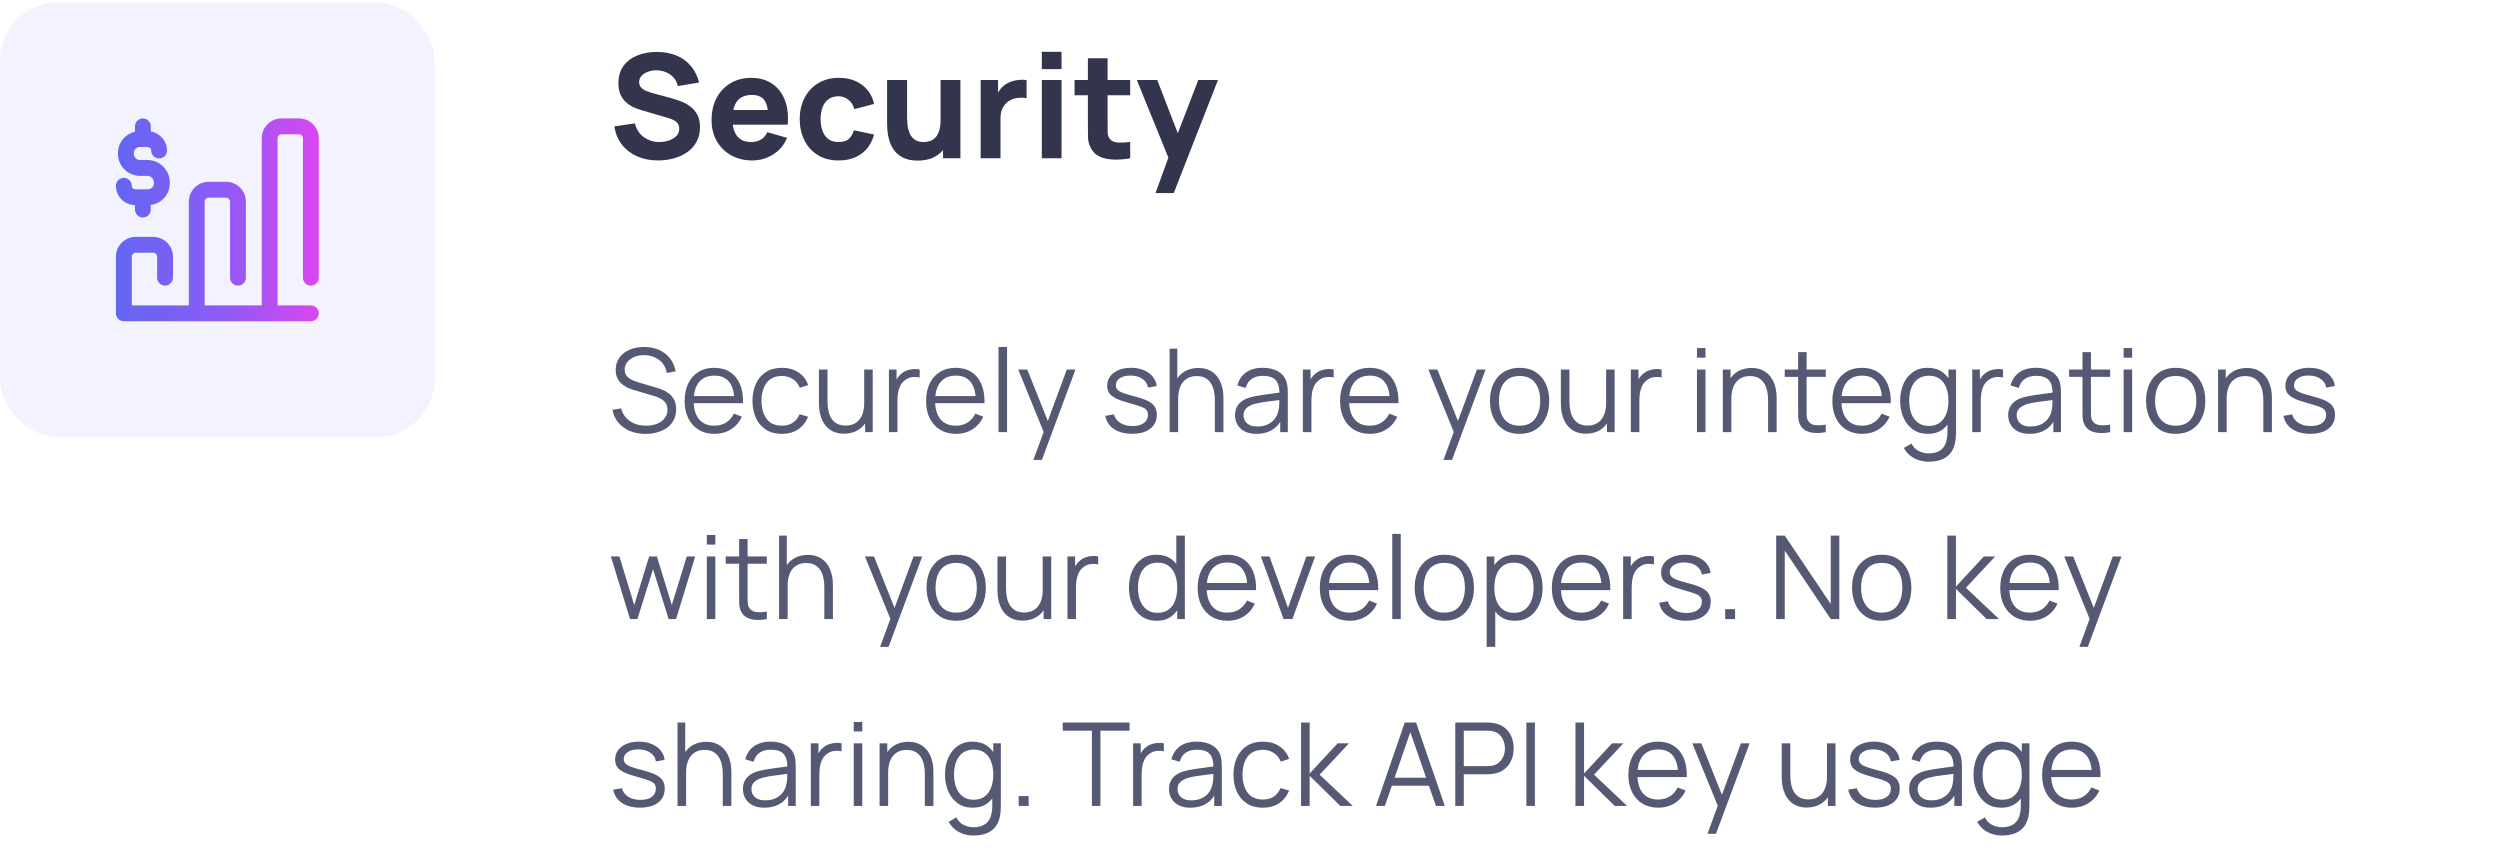
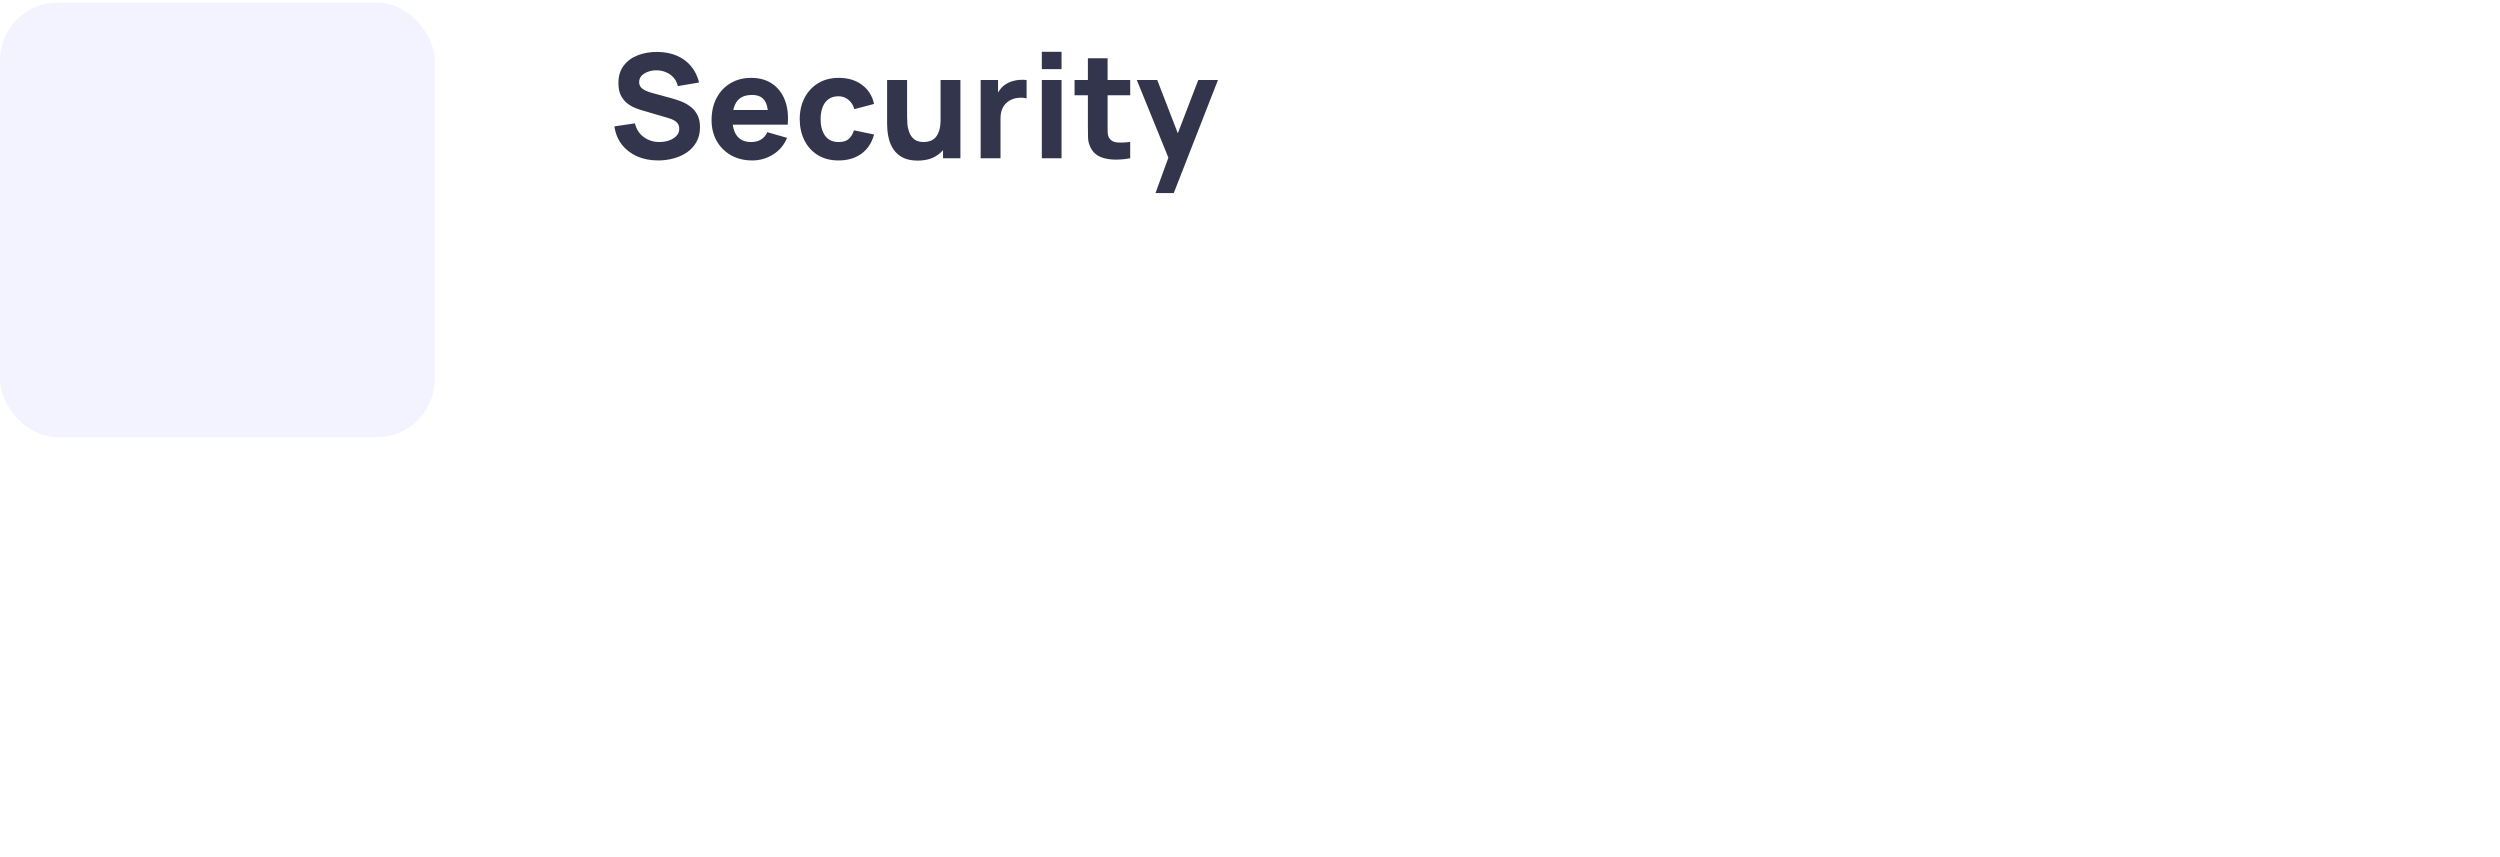
<svg xmlns="http://www.w3.org/2000/svg" width="321" height="110" viewBox="0 0 321 110" fill="none">
  <rect y="0.322" width="55.814" height="55.814" rx="7.442" fill="#6366F1" fill-opacity="0.08" />
  <g clip-path="url(#clip0_1047_2307)">
-     <path d="M38.897 35.654V17.748C38.897 17.468 38.668 17.24 38.388 17.24H36.15C35.869 17.24 35.641 17.468 35.641 17.748V39.215H39.914C40.476 39.215 40.931 39.67 40.931 40.232C40.931 40.794 40.476 41.25 39.914 41.25H15.904C15.342 41.25 14.887 40.794 14.887 40.232V32.958C14.887 31.556 16.028 30.415 17.43 30.415H19.668C21.071 30.415 22.212 31.556 22.212 32.958V35.654C22.212 36.216 21.756 36.672 21.195 36.672C20.633 36.672 20.177 36.216 20.177 35.654V32.958C20.177 32.678 19.949 32.449 19.668 32.449H17.43C17.15 32.449 16.921 32.678 16.921 32.958V39.215H24.247V25.887C24.247 24.485 25.387 23.344 26.79 23.344H29.028C30.431 23.344 31.572 24.485 31.572 25.887V35.654C31.572 36.216 31.116 36.672 30.554 36.672C29.992 36.672 29.537 36.216 29.537 35.654V25.887C29.537 25.607 29.309 25.379 29.028 25.379H26.79C26.509 25.379 26.281 25.607 26.281 25.887V39.215H33.606V17.748C33.606 16.346 34.747 15.205 36.15 15.205H38.388C39.79 15.205 40.931 16.346 40.931 17.748V35.654C40.931 36.216 40.476 36.672 39.914 36.672C39.352 36.672 38.897 36.216 38.897 35.654ZM18.938 24.31H17.423C17.173 24.31 16.919 24.153 16.919 23.853C16.919 23.291 16.464 22.835 15.902 22.835C15.34 22.835 14.885 23.291 14.885 23.853C14.885 25.219 15.95 26.295 17.327 26.343V26.905C17.327 27.467 17.783 27.922 18.345 27.922C18.907 27.922 19.362 27.467 19.362 26.905V26.316C20.762 26.12 21.805 24.969 21.805 23.535V23.446C21.805 21.847 20.519 20.546 18.938 20.546H18.006C17.542 20.546 17.179 20.192 17.179 19.74V19.666C17.179 19.211 17.534 18.868 18.006 18.868H18.887C19.146 18.868 19.414 19.041 19.414 19.331C19.414 19.893 19.87 20.349 20.431 20.349C20.993 20.349 21.449 19.893 21.449 19.331C21.449 18.112 20.549 17.095 19.362 16.877V16.223C19.362 15.661 18.907 15.205 18.345 15.205C17.783 15.205 17.327 15.661 17.327 16.223V16.912C16.824 17.03 16.363 17.282 15.989 17.648C15.444 18.181 15.144 18.898 15.144 19.666V19.74C15.144 20.509 15.443 21.226 15.987 21.761C16.524 22.29 17.241 22.581 18.006 22.581H18.938C19.389 22.581 19.77 22.977 19.77 23.446V23.535C19.77 23.977 19.412 24.31 18.938 24.31Z" fill="url(#paint0_linear_1047_2307)" />
-   </g>
+     </g>
  <path d="M84.502 20.601C83.51 20.601 82.614 20.428 81.814 20.08C81.02 19.727 80.366 19.225 79.851 18.573C79.343 17.916 79.02 17.135 78.884 16.229L81.526 15.838C81.712 16.608 82.096 17.2 82.679 17.615C83.262 18.031 83.926 18.238 84.67 18.238C85.085 18.238 85.489 18.173 85.879 18.043C86.27 17.913 86.589 17.721 86.837 17.466C87.092 17.212 87.219 16.899 87.219 16.527C87.219 16.39 87.197 16.26 87.154 16.136C87.116 16.006 87.051 15.885 86.958 15.773C86.865 15.662 86.732 15.556 86.558 15.457C86.391 15.358 86.177 15.268 85.916 15.187L82.437 14.164C82.177 14.09 81.873 13.984 81.526 13.848C81.185 13.711 80.853 13.516 80.53 13.262C80.208 13.008 79.938 12.673 79.721 12.257C79.51 11.835 79.405 11.305 79.405 10.666C79.405 9.767 79.631 9.02 80.084 8.425C80.537 7.829 81.141 7.386 81.898 7.094C82.654 6.803 83.492 6.66 84.409 6.666C85.333 6.679 86.158 6.837 86.884 7.141C87.609 7.445 88.217 7.888 88.707 8.471C89.197 9.048 89.55 9.755 89.768 10.592L87.033 11.057C86.933 10.623 86.751 10.257 86.484 9.959C86.217 9.662 85.898 9.435 85.526 9.28C85.16 9.125 84.775 9.042 84.372 9.029C83.975 9.017 83.6 9.073 83.247 9.197C82.899 9.315 82.614 9.488 82.391 9.718C82.174 9.947 82.065 10.22 82.065 10.536C82.065 10.828 82.155 11.066 82.335 11.252C82.515 11.432 82.741 11.578 83.014 11.69C83.287 11.801 83.566 11.894 83.851 11.969L86.177 12.601C86.524 12.694 86.909 12.818 87.33 12.973C87.752 13.122 88.155 13.333 88.54 13.606C88.93 13.873 89.25 14.226 89.498 14.666C89.752 15.107 89.879 15.665 89.879 16.341C89.879 17.06 89.727 17.69 89.423 18.229C89.126 18.763 88.723 19.206 88.214 19.559C87.706 19.907 87.129 20.167 86.484 20.341C85.845 20.515 85.185 20.601 84.502 20.601ZM96.594 20.601C95.564 20.601 94.656 20.381 93.868 19.941C93.087 19.494 92.473 18.884 92.026 18.108C91.586 17.327 91.366 16.434 91.366 15.429C91.366 14.332 91.583 13.377 92.017 12.564C92.451 11.752 93.049 11.122 93.812 10.676C94.575 10.223 95.453 9.997 96.445 9.997C97.499 9.997 98.395 10.245 99.133 10.741C99.871 11.237 100.417 11.935 100.77 12.834C101.124 13.733 101.248 14.79 101.142 16.006H98.64V15.076C98.64 14.053 98.476 13.318 98.147 12.871C97.825 12.418 97.294 12.192 96.556 12.192C95.694 12.192 95.059 12.456 94.649 12.983C94.246 13.504 94.045 14.276 94.045 15.299C94.045 16.235 94.246 16.961 94.649 17.476C95.059 17.984 95.657 18.238 96.445 18.238C96.941 18.238 97.366 18.13 97.719 17.913C98.073 17.696 98.342 17.383 98.528 16.973L101.059 17.699C100.68 18.617 100.082 19.33 99.263 19.838C98.451 20.347 97.561 20.601 96.594 20.601ZM93.263 16.006V14.127H99.924V16.006H93.263ZM107.671 20.601C106.629 20.601 105.736 20.369 104.992 19.904C104.248 19.439 103.677 18.806 103.28 18.006C102.883 17.206 102.685 16.304 102.685 15.299C102.685 14.282 102.889 13.373 103.299 12.573C103.714 11.773 104.297 11.144 105.048 10.685C105.798 10.226 106.685 9.997 107.708 9.997C108.892 9.997 109.885 10.297 110.685 10.899C111.491 11.494 112.006 12.31 112.229 13.345L109.699 14.015C109.55 13.494 109.289 13.088 108.917 12.797C108.551 12.505 108.136 12.36 107.671 12.36C107.137 12.36 106.7 12.49 106.359 12.75C106.018 13.004 105.767 13.355 105.606 13.801C105.444 14.242 105.364 14.741 105.364 15.299C105.364 16.173 105.556 16.884 105.941 17.429C106.331 17.969 106.908 18.238 107.671 18.238C108.241 18.238 108.675 18.108 108.973 17.848C109.271 17.587 109.494 17.215 109.643 16.732L112.229 17.271C111.944 18.338 111.404 19.16 110.61 19.736C109.816 20.313 108.837 20.601 107.671 20.601ZM117.829 20.62C117.041 20.62 116.4 20.487 115.903 20.22C115.407 19.953 115.02 19.615 114.741 19.206C114.468 18.797 114.272 18.372 114.155 17.932C114.037 17.485 113.965 17.079 113.941 16.713C113.916 16.347 113.903 16.08 113.903 15.913V10.276H116.471V15.02C116.471 15.249 116.483 15.544 116.508 15.904C116.533 16.257 116.61 16.614 116.741 16.973C116.871 17.333 117.082 17.634 117.373 17.876C117.671 18.118 118.09 18.238 118.629 18.238C118.846 18.238 119.079 18.204 119.327 18.136C119.575 18.068 119.807 17.938 120.024 17.745C120.241 17.547 120.418 17.259 120.555 16.88C120.697 16.496 120.769 15.994 120.769 15.373L122.22 16.062C122.22 16.856 122.059 17.6 121.736 18.294C121.414 18.989 120.927 19.55 120.276 19.978C119.631 20.406 118.815 20.62 117.829 20.62ZM121.085 20.322V16.992H120.769V10.276H123.317V20.322H121.085ZM125.917 20.322V10.276H128.15V12.732L127.908 12.415C128.038 12.068 128.212 11.752 128.429 11.466C128.646 11.181 128.913 10.945 129.229 10.759C129.471 10.611 129.734 10.496 130.02 10.415C130.305 10.329 130.599 10.276 130.903 10.257C131.207 10.232 131.511 10.239 131.815 10.276V12.639C131.536 12.552 131.21 12.524 130.838 12.555C130.472 12.58 130.141 12.663 129.843 12.806C129.545 12.942 129.294 13.125 129.089 13.355C128.885 13.578 128.73 13.845 128.624 14.155C128.519 14.459 128.466 14.803 128.466 15.187V20.322H125.917ZM133.77 8.88V6.648H136.301V8.88H133.77ZM133.77 20.322V10.276H136.301V20.322H133.77ZM145.117 20.322C144.423 20.453 143.741 20.508 143.071 20.49C142.407 20.477 141.812 20.363 141.285 20.145C140.764 19.922 140.367 19.566 140.094 19.076C139.846 18.617 139.716 18.152 139.703 17.68C139.691 17.203 139.685 16.663 139.685 16.062V7.485H142.215V15.913C142.215 16.304 142.218 16.657 142.224 16.973C142.237 17.284 142.302 17.532 142.42 17.718C142.643 18.071 143 18.263 143.49 18.294C143.979 18.325 144.522 18.301 145.117 18.22V20.322ZM137.973 12.229V10.276H145.117V12.229H137.973ZM148.367 24.787L150.302 19.466L150.34 21.029L145.967 10.276H148.591L151.53 17.885H150.935L153.856 10.276H156.386L150.712 24.787H148.367Z" fill="#33354D" />
-   <path d="M82.902 55.709C82.153 55.709 81.479 55.585 80.878 55.337C80.283 55.084 79.789 54.726 79.397 54.265C79.01 53.803 78.757 53.255 78.638 52.62L79.754 52.434C79.933 53.129 80.31 53.675 80.886 54.071C81.461 54.463 82.148 54.659 82.947 54.659C83.473 54.659 83.944 54.577 84.361 54.414C84.778 54.245 85.105 54.007 85.343 53.699C85.582 53.392 85.701 53.027 85.701 52.605C85.701 52.328 85.651 52.092 85.552 51.898C85.453 51.7 85.321 51.536 85.157 51.407C84.994 51.278 84.815 51.172 84.621 51.087C84.428 50.998 84.24 50.926 84.056 50.871L81.34 50.06C81.012 49.966 80.71 49.847 80.432 49.703C80.154 49.554 79.911 49.378 79.702 49.175C79.499 48.966 79.34 48.723 79.226 48.445C79.112 48.167 79.055 47.85 79.055 47.493C79.055 46.888 79.214 46.364 79.531 45.923C79.849 45.481 80.283 45.141 80.834 44.903C81.384 44.665 82.012 44.548 82.716 44.553C83.431 44.553 84.068 44.68 84.629 44.933C85.195 45.186 85.661 45.548 86.028 46.019C86.395 46.486 86.638 47.039 86.757 47.679L85.611 47.887C85.537 47.421 85.366 47.017 85.098 46.674C84.83 46.332 84.488 46.069 84.071 45.885C83.659 45.697 83.205 45.6 82.709 45.595C82.228 45.595 81.799 45.677 81.421 45.841C81.049 45.999 80.754 46.218 80.536 46.496C80.318 46.773 80.209 47.091 80.209 47.448C80.209 47.81 80.308 48.1 80.506 48.319C80.71 48.537 80.958 48.708 81.25 48.832C81.548 48.956 81.836 49.058 82.114 49.137L84.212 49.755C84.43 49.815 84.686 49.901 84.979 50.016C85.276 50.125 85.564 50.283 85.842 50.492C86.125 50.695 86.358 50.963 86.541 51.296C86.725 51.628 86.817 52.05 86.817 52.561C86.817 53.057 86.718 53.501 86.519 53.893C86.326 54.285 86.05 54.615 85.693 54.883C85.341 55.151 84.927 55.354 84.45 55.493C83.979 55.637 83.463 55.709 82.902 55.709ZM91.754 55.709C90.97 55.709 90.29 55.535 89.715 55.188C89.144 54.84 88.7 54.352 88.383 53.722C88.065 53.092 87.906 52.352 87.906 51.504C87.906 50.626 88.063 49.867 88.375 49.227C88.688 48.587 89.127 48.093 89.693 47.746C90.263 47.398 90.935 47.225 91.709 47.225C92.503 47.225 93.18 47.408 93.741 47.776C94.302 48.138 94.726 48.659 95.013 49.338C95.301 50.018 95.433 50.829 95.408 51.772H94.292V51.385C94.272 50.343 94.046 49.557 93.614 49.026C93.188 48.495 92.563 48.23 91.739 48.23C90.876 48.23 90.213 48.51 89.752 49.071C89.296 49.631 89.067 50.43 89.067 51.467C89.067 52.479 89.296 53.265 89.752 53.826C90.213 54.382 90.866 54.659 91.709 54.659C92.285 54.659 92.786 54.528 93.213 54.265C93.644 53.997 93.984 53.612 94.232 53.111L95.252 53.506C94.934 54.205 94.465 54.749 93.845 55.136C93.23 55.518 92.533 55.709 91.754 55.709ZM88.68 51.772V50.856H94.82V51.772H88.68ZM100.393 55.709C99.585 55.709 98.9 55.528 98.339 55.165C97.779 54.803 97.352 54.305 97.059 53.669C96.772 53.029 96.623 52.295 96.613 51.467C96.623 50.623 96.777 49.884 97.074 49.249C97.372 48.609 97.801 48.113 98.362 47.761C98.922 47.404 99.602 47.225 100.401 47.225C101.214 47.225 101.921 47.423 102.522 47.82C103.127 48.217 103.541 48.76 103.765 49.45L102.693 49.792C102.504 49.311 102.204 48.939 101.792 48.676C101.386 48.408 100.919 48.274 100.393 48.274C99.803 48.274 99.314 48.411 98.927 48.684C98.54 48.951 98.253 49.326 98.064 49.807C97.876 50.288 97.779 50.842 97.774 51.467C97.784 52.429 98.007 53.203 98.444 53.789C98.88 54.369 99.53 54.659 100.393 54.659C100.939 54.659 101.403 54.535 101.785 54.287C102.172 54.034 102.465 53.667 102.663 53.186L103.765 53.513C103.467 54.228 103.03 54.773 102.455 55.151C101.879 55.523 101.192 55.709 100.393 55.709ZM108.374 55.686C107.893 55.686 107.471 55.612 107.109 55.463C106.752 55.314 106.447 55.113 106.194 54.86C105.946 54.607 105.745 54.319 105.591 53.997C105.437 53.669 105.326 53.325 105.256 52.963C105.187 52.595 105.152 52.231 105.152 51.869V47.448H106.253V51.549C106.253 51.99 106.295 52.4 106.38 52.776C106.464 53.154 106.598 53.483 106.782 53.766C106.97 54.044 107.211 54.26 107.503 54.414C107.801 54.568 108.161 54.644 108.583 54.644C108.97 54.644 109.309 54.577 109.602 54.444C109.9 54.309 110.148 54.118 110.346 53.87C110.55 53.617 110.703 53.312 110.808 52.955C110.912 52.593 110.964 52.186 110.964 51.735L111.738 51.906C111.738 52.729 111.594 53.422 111.306 53.982C111.019 54.543 110.622 54.967 110.116 55.255C109.61 55.542 109.029 55.686 108.374 55.686ZM111.076 55.485V53.506H110.964V47.448H112.058V55.485H111.076ZM114.138 55.485V47.448H115.12V49.383L114.927 49.13C115.016 48.892 115.133 48.674 115.277 48.475C115.42 48.272 115.577 48.105 115.745 47.977C115.954 47.793 116.197 47.654 116.475 47.56C116.752 47.461 117.033 47.404 117.316 47.389C117.598 47.369 117.856 47.389 118.09 47.448V48.475C117.797 48.401 117.477 48.383 117.13 48.423C116.782 48.463 116.462 48.602 116.17 48.84C115.902 49.048 115.701 49.299 115.567 49.591C115.433 49.879 115.343 50.187 115.299 50.514C115.254 50.837 115.232 51.157 115.232 51.474V55.485H114.138ZM122.757 55.709C121.973 55.709 121.293 55.535 120.718 55.188C120.147 54.84 119.703 54.352 119.386 53.722C119.068 53.092 118.909 52.352 118.909 51.504C118.909 50.626 119.066 49.867 119.378 49.227C119.691 48.587 120.13 48.093 120.695 47.746C121.266 47.398 121.938 47.225 122.712 47.225C123.506 47.225 124.183 47.408 124.744 47.776C125.304 48.138 125.729 48.659 126.016 49.338C126.304 50.018 126.436 50.829 126.411 51.772H125.295V51.385C125.275 50.343 125.049 49.557 124.617 49.026C124.191 48.495 123.566 48.23 122.742 48.23C121.879 48.23 121.216 48.51 120.755 49.071C120.299 49.631 120.07 50.43 120.07 51.467C120.07 52.479 120.299 53.265 120.755 53.826C121.216 54.382 121.869 54.659 122.712 54.659C123.288 54.659 123.789 54.528 124.215 54.265C124.647 53.997 124.987 53.612 125.235 53.111L126.255 53.506C125.937 54.205 125.468 54.749 124.848 55.136C124.233 55.518 123.536 55.709 122.757 55.709ZM119.683 51.772V50.856H125.823V51.772H119.683ZM128.211 55.485V44.546H129.305V55.485H128.211ZM132.682 59.057L134.238 54.838L134.26 56.088L130.74 47.448H131.901L134.788 54.674H134.312L136.976 47.448H138.092L133.776 59.057H132.682ZM145.364 55.701C144.421 55.701 143.645 55.498 143.034 55.091C142.429 54.684 142.057 54.118 141.918 53.394L143.034 53.208C143.153 53.665 143.424 54.029 143.846 54.302C144.272 54.57 144.798 54.704 145.423 54.704C146.033 54.704 146.515 54.577 146.867 54.324C147.219 54.066 147.395 53.717 147.395 53.275C147.395 53.027 147.338 52.826 147.224 52.672C147.115 52.514 146.889 52.367 146.547 52.233C146.205 52.099 145.694 51.941 145.014 51.757C144.285 51.559 143.714 51.36 143.302 51.162C142.891 50.963 142.598 50.735 142.424 50.477C142.251 50.214 142.164 49.894 142.164 49.517C142.164 49.06 142.293 48.661 142.551 48.319C142.809 47.972 143.166 47.704 143.622 47.515C144.079 47.322 144.61 47.225 145.215 47.225C145.82 47.225 146.361 47.324 146.837 47.523C147.318 47.716 147.705 47.989 147.998 48.341C148.291 48.693 148.465 49.103 148.519 49.569L147.403 49.77C147.328 49.299 147.093 48.927 146.696 48.654C146.304 48.376 145.805 48.232 145.2 48.222C144.629 48.207 144.166 48.316 143.808 48.55C143.451 48.778 143.273 49.083 143.273 49.465C143.273 49.678 143.337 49.862 143.466 50.016C143.595 50.164 143.828 50.306 144.166 50.44C144.508 50.574 144.994 50.72 145.624 50.879C146.363 51.067 146.944 51.266 147.366 51.474C147.787 51.683 148.087 51.928 148.266 52.211C148.445 52.494 148.534 52.843 148.534 53.26C148.534 54.019 148.251 54.617 147.686 55.054C147.125 55.485 146.351 55.701 145.364 55.701ZM155.989 55.485V51.385C155.989 50.938 155.947 50.529 155.863 50.157C155.778 49.78 155.642 49.453 155.453 49.175C155.27 48.892 155.029 48.674 154.731 48.52C154.439 48.366 154.081 48.289 153.66 48.289C153.273 48.289 152.93 48.356 152.633 48.49C152.34 48.624 152.092 48.817 151.889 49.071C151.69 49.319 151.539 49.621 151.435 49.978C151.33 50.336 151.278 50.742 151.278 51.199L150.504 51.028C150.504 50.204 150.648 49.512 150.936 48.951C151.224 48.391 151.621 47.967 152.127 47.679C152.633 47.391 153.213 47.247 153.868 47.247C154.349 47.247 154.769 47.322 155.126 47.471C155.488 47.619 155.793 47.82 156.041 48.073C156.294 48.326 156.498 48.617 156.651 48.944C156.805 49.266 156.917 49.611 156.986 49.978C157.056 50.34 157.09 50.703 157.09 51.065V55.485H155.989ZM150.177 55.485V44.769H151.167V50.819H151.278V55.485H150.177ZM161.321 55.709C160.716 55.709 160.207 55.599 159.796 55.381C159.389 55.163 159.084 54.873 158.88 54.511C158.677 54.148 158.575 53.754 158.575 53.327C158.575 52.891 158.662 52.519 158.836 52.211C159.014 51.898 159.255 51.643 159.557 51.444C159.865 51.246 160.22 51.095 160.622 50.99C161.028 50.891 161.477 50.804 161.969 50.73C162.465 50.651 162.948 50.584 163.42 50.529C163.896 50.469 164.313 50.413 164.67 50.358L164.283 50.596C164.298 49.802 164.144 49.214 163.822 48.832C163.499 48.45 162.939 48.259 162.14 48.259C161.589 48.259 161.123 48.383 160.741 48.631C160.364 48.88 160.098 49.271 159.944 49.807L158.88 49.495C159.064 48.775 159.433 48.217 159.989 47.82C160.545 47.423 161.267 47.225 162.155 47.225C162.889 47.225 163.512 47.364 164.023 47.642C164.539 47.914 164.903 48.311 165.117 48.832C165.216 49.066 165.28 49.326 165.31 49.614C165.34 49.901 165.355 50.194 165.355 50.492V55.485H164.38V53.469L164.663 53.588C164.39 54.277 163.966 54.803 163.39 55.165C162.815 55.528 162.125 55.709 161.321 55.709ZM161.448 54.764C161.959 54.764 162.405 54.672 162.787 54.488C163.169 54.305 163.477 54.054 163.71 53.736C163.943 53.414 164.095 53.052 164.164 52.65C164.224 52.392 164.256 52.109 164.261 51.802C164.266 51.489 164.268 51.256 164.268 51.102L164.685 51.318C164.313 51.367 163.908 51.417 163.472 51.467C163.04 51.516 162.614 51.573 162.192 51.638C161.775 51.702 161.398 51.779 161.061 51.869C160.832 51.933 160.612 52.025 160.398 52.144C160.185 52.258 160.009 52.412 159.87 52.605C159.736 52.799 159.669 53.039 159.669 53.327C159.669 53.56 159.726 53.786 159.84 54.004C159.959 54.223 160.148 54.404 160.406 54.548C160.669 54.692 161.016 54.764 161.448 54.764ZM167.292 55.485V47.448H168.274V49.383L168.081 49.13C168.17 48.892 168.287 48.674 168.431 48.475C168.574 48.272 168.731 48.105 168.899 47.977C169.108 47.793 169.351 47.654 169.629 47.56C169.907 47.461 170.187 47.404 170.47 47.389C170.752 47.369 171.01 47.389 171.244 47.448V48.475C170.951 48.401 170.631 48.383 170.284 48.423C169.936 48.463 169.616 48.602 169.324 48.84C169.056 49.048 168.855 49.299 168.721 49.591C168.587 49.879 168.498 50.187 168.453 50.514C168.408 50.837 168.386 51.157 168.386 51.474V55.485H167.292ZM175.911 55.709C175.127 55.709 174.447 55.535 173.872 55.188C173.301 54.84 172.857 54.352 172.54 53.722C172.222 53.092 172.064 52.352 172.064 51.504C172.064 50.626 172.22 49.867 172.532 49.227C172.845 48.587 173.284 48.093 173.85 47.746C174.42 47.398 175.092 47.225 175.866 47.225C176.66 47.225 177.337 47.408 177.898 47.776C178.459 48.138 178.883 48.659 179.17 49.338C179.458 50.018 179.59 50.829 179.565 51.772H178.449V51.385C178.429 50.343 178.203 49.557 177.771 49.026C177.345 48.495 176.72 48.23 175.896 48.23C175.033 48.23 174.37 48.51 173.909 49.071C173.453 49.631 173.224 50.43 173.224 51.467C173.224 52.479 173.453 53.265 173.909 53.826C174.37 54.382 175.023 54.659 175.866 54.659C176.442 54.659 176.943 54.528 177.37 54.265C177.801 53.997 178.141 53.612 178.389 53.111L179.409 53.506C179.091 54.205 178.622 54.749 178.002 55.136C177.387 55.518 176.69 55.709 175.911 55.709ZM172.837 51.772V50.856H178.977V51.772H172.837ZM185.342 59.057L186.897 54.838L186.92 56.088L183.4 47.448H184.561L187.448 54.674H186.972L189.636 47.448H190.752L186.436 59.057H185.342ZM195.11 55.709C194.312 55.709 193.63 55.528 193.064 55.165C192.498 54.803 192.064 54.302 191.762 53.662C191.459 53.022 191.308 52.288 191.308 51.459C191.308 50.616 191.461 49.877 191.769 49.242C192.077 48.607 192.513 48.113 193.079 47.761C193.649 47.404 194.327 47.225 195.11 47.225C195.914 47.225 196.599 47.406 197.164 47.768C197.735 48.125 198.169 48.624 198.467 49.264C198.769 49.899 198.921 50.631 198.921 51.459C198.921 52.303 198.769 53.044 198.467 53.684C198.164 54.319 197.728 54.816 197.157 55.173C196.586 55.53 195.904 55.709 195.11 55.709ZM195.11 54.659C196.004 54.659 196.668 54.364 197.105 53.774C197.541 53.178 197.76 52.407 197.76 51.459C197.76 50.487 197.539 49.713 197.097 49.137C196.661 48.562 195.999 48.274 195.11 48.274C194.51 48.274 194.014 48.411 193.622 48.684C193.235 48.951 192.945 49.326 192.751 49.807C192.563 50.283 192.469 50.834 192.469 51.459C192.469 52.427 192.692 53.203 193.138 53.789C193.585 54.369 194.242 54.659 195.11 54.659ZM203.636 55.686C203.155 55.686 202.733 55.612 202.371 55.463C202.014 55.314 201.708 55.113 201.455 54.86C201.207 54.607 201.006 54.319 200.853 53.997C200.699 53.669 200.587 53.325 200.518 52.963C200.448 52.595 200.414 52.231 200.414 51.869V47.448H201.515V51.549C201.515 51.99 201.557 52.4 201.641 52.776C201.726 53.154 201.86 53.483 202.043 53.766C202.232 54.044 202.472 54.26 202.765 54.414C203.063 54.568 203.423 54.644 203.844 54.644C204.231 54.644 204.571 54.577 204.864 54.444C205.161 54.309 205.409 54.118 205.608 53.87C205.811 53.617 205.965 53.312 206.069 52.955C206.174 52.593 206.226 52.186 206.226 51.735L207 51.906C207 52.729 206.856 53.422 206.568 53.982C206.28 54.543 205.883 54.967 205.377 55.255C204.871 55.542 204.291 55.686 203.636 55.686ZM206.337 55.485V53.506H206.226V47.448H207.32V55.485H206.337ZM209.4 55.485V47.448H210.382V49.383L210.188 49.13C210.278 48.892 210.394 48.674 210.538 48.475C210.682 48.272 210.838 48.105 211.007 47.977C211.215 47.793 211.458 47.654 211.736 47.56C212.014 47.461 212.294 47.404 212.577 47.389C212.86 47.369 213.118 47.389 213.351 47.448V48.475C213.058 48.401 212.738 48.383 212.391 48.423C212.044 48.463 211.724 48.602 211.431 48.84C211.163 49.048 210.962 49.299 210.828 49.591C210.694 49.879 210.605 50.187 210.56 50.514C210.516 50.837 210.494 51.157 210.494 51.474V55.485H209.4ZM217.891 45.923V44.695H218.985V45.923H217.891ZM217.891 55.485V47.448H218.985V55.485H217.891ZM227.021 55.485V51.385C227.021 50.938 226.979 50.529 226.895 50.157C226.81 49.78 226.674 49.453 226.485 49.175C226.302 48.892 226.061 48.674 225.763 48.52C225.471 48.366 225.113 48.289 224.692 48.289C224.305 48.289 223.962 48.356 223.665 48.49C223.372 48.624 223.124 48.817 222.921 49.071C222.722 49.319 222.571 49.621 222.467 49.978C222.362 50.336 222.31 50.742 222.31 51.199L221.536 51.028C221.536 50.204 221.68 49.512 221.968 48.951C222.256 48.391 222.653 47.967 223.159 47.679C223.665 47.391 224.245 47.247 224.9 47.247C225.381 47.247 225.801 47.322 226.158 47.471C226.52 47.619 226.825 47.82 227.073 48.073C227.326 48.326 227.53 48.617 227.683 48.944C227.837 49.266 227.949 49.611 228.018 49.978C228.088 50.34 228.122 50.703 228.122 51.065V55.485H227.021ZM221.209 55.485V47.448H222.199V49.428H222.31V55.485H221.209ZM234.429 55.485C233.978 55.58 233.531 55.617 233.09 55.597C232.653 55.577 232.261 55.483 231.914 55.314C231.572 55.145 231.311 54.883 231.133 54.525C230.989 54.228 230.909 53.928 230.895 53.625C230.885 53.317 230.88 52.968 230.88 52.576V45.216H231.966V52.531C231.966 52.868 231.969 53.151 231.974 53.379C231.984 53.603 232.036 53.801 232.13 53.975C232.309 54.307 232.591 54.505 232.978 54.57C233.37 54.635 233.854 54.62 234.429 54.525V55.485ZM229.161 48.386V47.448H234.429V48.386H229.161ZM239.123 55.709C238.339 55.709 237.66 55.535 237.084 55.188C236.514 54.84 236.07 54.352 235.752 53.722C235.434 53.092 235.276 52.352 235.276 51.504C235.276 50.626 235.432 49.867 235.745 49.227C236.057 48.587 236.496 48.093 237.062 47.746C237.632 47.398 238.305 47.225 239.079 47.225C239.872 47.225 240.55 47.408 241.11 47.776C241.671 48.138 242.095 48.659 242.383 49.338C242.67 50.018 242.802 50.829 242.777 51.772H241.661V51.385C241.641 50.343 241.415 49.557 240.984 49.026C240.557 48.495 239.932 48.23 239.108 48.23C238.245 48.23 237.583 48.51 237.121 49.071C236.665 49.631 236.437 50.43 236.437 51.467C236.437 52.479 236.665 53.265 237.121 53.826C237.583 54.382 238.235 54.659 239.079 54.659C239.654 54.659 240.155 54.528 240.582 54.265C241.013 53.997 241.353 53.612 241.601 53.111L242.621 53.506C242.303 54.205 241.834 54.749 241.214 55.136C240.599 55.518 239.902 55.709 239.123 55.709ZM236.05 51.772V50.856H242.189V51.772H236.05ZM247.621 59.281C247.209 59.281 246.803 59.219 246.401 59.095C246.004 58.976 245.637 58.785 245.299 58.522C244.962 58.264 244.679 57.926 244.451 57.51L245.441 56.959C245.664 57.405 245.977 57.725 246.378 57.919C246.785 58.117 247.199 58.217 247.621 58.217C248.202 58.217 248.671 58.107 249.028 57.889C249.39 57.676 249.653 57.358 249.817 56.937C249.98 56.515 250.06 55.989 250.055 55.359V53.216H250.181V47.448H251.156V55.374C251.156 55.602 251.149 55.82 251.134 56.029C251.124 56.242 251.102 56.45 251.067 56.654C250.973 57.254 250.777 57.748 250.479 58.135C250.186 58.522 249.799 58.809 249.318 58.998C248.842 59.186 248.276 59.281 247.621 59.281ZM247.547 55.709C246.798 55.709 246.158 55.523 245.627 55.151C245.096 54.773 244.689 54.265 244.406 53.625C244.124 52.985 243.982 52.263 243.982 51.459C243.982 50.66 244.121 49.941 244.399 49.301C244.682 48.661 245.086 48.155 245.612 47.783C246.138 47.411 246.768 47.225 247.502 47.225C248.256 47.225 248.891 47.408 249.407 47.776C249.923 48.143 250.313 48.646 250.576 49.286C250.844 49.921 250.977 50.646 250.977 51.459C250.977 52.258 250.846 52.98 250.583 53.625C250.32 54.265 249.933 54.773 249.422 55.151C248.911 55.523 248.286 55.709 247.547 55.709ZM247.658 54.689C248.229 54.689 248.7 54.55 249.072 54.272C249.444 53.995 249.722 53.612 249.906 53.126C250.089 52.635 250.181 52.08 250.181 51.459C250.181 50.829 250.089 50.274 249.906 49.792C249.722 49.306 249.444 48.927 249.072 48.654C248.705 48.381 248.241 48.244 247.681 48.244C247.105 48.244 246.629 48.386 246.252 48.669C245.875 48.951 245.595 49.336 245.411 49.822C245.232 50.308 245.143 50.854 245.143 51.459C245.143 52.069 245.235 52.62 245.418 53.111C245.607 53.598 245.887 53.982 246.259 54.265C246.631 54.548 247.098 54.689 247.658 54.689ZM253.237 55.485V47.448H254.219V49.383L254.026 49.13C254.115 48.892 254.232 48.674 254.375 48.475C254.519 48.272 254.676 48.105 254.844 47.977C255.053 47.793 255.296 47.654 255.574 47.56C255.851 47.461 256.132 47.404 256.414 47.389C256.697 47.369 256.955 47.389 257.188 47.448V48.475C256.896 48.401 256.576 48.383 256.228 48.423C255.881 48.463 255.561 48.602 255.268 48.84C255 49.048 254.8 49.299 254.666 49.591C254.532 49.879 254.442 50.187 254.398 50.514C254.353 50.837 254.331 51.157 254.331 51.474V55.485H253.237ZM260.594 55.709C259.989 55.709 259.481 55.599 259.069 55.381C258.662 55.163 258.357 54.873 258.154 54.511C257.95 54.148 257.848 53.754 257.848 53.327C257.848 52.891 257.935 52.519 258.109 52.211C258.287 51.898 258.528 51.643 258.831 51.444C259.138 51.246 259.493 51.095 259.895 50.99C260.302 50.891 260.751 50.804 261.242 50.73C261.738 50.651 262.222 50.584 262.693 50.529C263.169 50.469 263.586 50.413 263.943 50.358L263.556 50.596C263.571 49.802 263.417 49.214 263.095 48.832C262.772 48.45 262.212 48.259 261.413 48.259C260.862 48.259 260.396 48.383 260.014 48.631C259.637 48.88 259.372 49.271 259.218 49.807L258.154 49.495C258.337 48.775 258.707 48.217 259.262 47.82C259.818 47.423 260.54 47.225 261.428 47.225C262.162 47.225 262.785 47.364 263.296 47.642C263.812 47.914 264.176 48.311 264.39 48.832C264.489 49.066 264.554 49.326 264.583 49.614C264.613 49.901 264.628 50.194 264.628 50.492V55.485H263.653V53.469L263.936 53.588C263.663 54.277 263.239 54.803 262.663 55.165C262.088 55.528 261.398 55.709 260.594 55.709ZM260.721 54.764C261.232 54.764 261.678 54.672 262.061 54.488C262.443 54.305 262.75 54.054 262.983 53.736C263.216 53.414 263.368 53.052 263.437 52.65C263.497 52.392 263.529 52.109 263.534 51.802C263.539 51.489 263.541 51.256 263.541 51.102L263.958 51.318C263.586 51.367 263.182 51.417 262.745 51.467C262.314 51.516 261.887 51.573 261.465 51.638C261.048 51.702 260.671 51.779 260.334 51.869C260.106 51.933 259.885 52.025 259.672 52.144C259.458 52.258 259.282 52.412 259.143 52.605C259.009 52.799 258.942 53.039 258.942 53.327C258.942 53.56 258.999 53.786 259.114 54.004C259.233 54.223 259.421 54.404 259.679 54.548C259.942 54.692 260.289 54.764 260.721 54.764ZM270.941 55.485C270.49 55.58 270.043 55.617 269.602 55.597C269.165 55.577 268.773 55.483 268.426 55.314C268.083 55.145 267.823 54.883 267.644 54.525C267.5 54.228 267.421 53.928 267.406 53.625C267.396 53.317 267.391 52.968 267.391 52.576V45.216H268.478V52.531C268.478 52.868 268.48 53.151 268.485 53.379C268.495 53.603 268.547 53.801 268.642 53.975C268.82 54.307 269.103 54.505 269.49 54.57C269.882 54.635 270.366 54.62 270.941 54.525V55.485ZM265.672 48.386V47.448H270.941V48.386H265.672ZM272.673 45.923V44.695H273.767V45.923H272.673ZM272.673 55.485V47.448H273.767V55.485H272.673ZM279.355 55.709C278.556 55.709 277.874 55.528 277.308 55.165C276.743 54.803 276.308 54.302 276.006 53.662C275.703 53.022 275.552 52.288 275.552 51.459C275.552 50.616 275.706 49.877 276.013 49.242C276.321 48.607 276.757 48.113 277.323 47.761C277.894 47.404 278.571 47.225 279.355 47.225C280.158 47.225 280.843 47.406 281.409 47.768C281.979 48.125 282.413 48.624 282.711 49.264C283.014 49.899 283.165 50.631 283.165 51.459C283.165 52.303 283.014 53.044 282.711 53.684C282.408 54.319 281.972 54.816 281.401 55.173C280.831 55.53 280.148 55.709 279.355 55.709ZM279.355 54.659C280.248 54.659 280.913 54.364 281.349 53.774C281.786 53.178 282.004 52.407 282.004 51.459C282.004 50.487 281.783 49.713 281.342 49.137C280.905 48.562 280.243 48.274 279.355 48.274C278.754 48.274 278.258 48.411 277.866 48.684C277.479 48.951 277.189 49.326 276.996 49.807C276.807 50.283 276.713 50.834 276.713 51.459C276.713 52.427 276.936 53.203 277.383 53.789C277.829 54.369 278.486 54.659 279.355 54.659ZM290.611 55.485V51.385C290.611 50.938 290.569 50.529 290.485 50.157C290.4 49.78 290.264 49.453 290.075 49.175C289.892 48.892 289.651 48.674 289.354 48.52C289.061 48.366 288.704 48.289 288.282 48.289C287.895 48.289 287.553 48.356 287.255 48.49C286.962 48.624 286.714 48.817 286.511 49.071C286.312 49.319 286.161 49.621 286.057 49.978C285.953 50.336 285.901 50.742 285.901 51.199L285.127 51.028C285.127 50.204 285.27 49.512 285.558 48.951C285.846 48.391 286.243 47.967 286.749 47.679C287.255 47.391 287.835 47.247 288.49 47.247C288.972 47.247 289.391 47.322 289.748 47.471C290.11 47.619 290.415 47.82 290.663 48.073C290.916 48.326 291.12 48.617 291.274 48.944C291.427 49.266 291.539 49.611 291.608 49.978C291.678 50.34 291.713 50.703 291.713 51.065V55.485H290.611ZM284.799 55.485V47.448H285.789V49.428H285.901V55.485H284.799ZM296.643 55.701C295.7 55.701 294.924 55.498 294.314 55.091C293.708 54.684 293.336 54.118 293.197 53.394L294.314 53.208C294.433 53.665 294.703 54.029 295.125 54.302C295.551 54.57 296.077 54.704 296.702 54.704C297.313 54.704 297.794 54.577 298.146 54.324C298.498 54.066 298.674 53.717 298.674 53.275C298.674 53.027 298.617 52.826 298.503 52.672C298.394 52.514 298.168 52.367 297.826 52.233C297.484 52.099 296.973 51.941 296.293 51.757C295.564 51.559 294.993 51.36 294.581 51.162C294.17 50.963 293.877 50.735 293.703 50.477C293.53 50.214 293.443 49.894 293.443 49.517C293.443 49.06 293.572 48.661 293.83 48.319C294.088 47.972 294.445 47.704 294.901 47.515C295.358 47.322 295.889 47.225 296.494 47.225C297.099 47.225 297.64 47.324 298.116 47.523C298.598 47.716 298.985 47.989 299.277 48.341C299.57 48.693 299.744 49.103 299.798 49.569L298.682 49.77C298.607 49.299 298.372 48.927 297.975 48.654C297.583 48.376 297.084 48.232 296.479 48.222C295.909 48.207 295.445 48.316 295.087 48.55C294.73 48.778 294.552 49.083 294.552 49.465C294.552 49.678 294.616 49.862 294.745 50.016C294.874 50.164 295.107 50.306 295.445 50.44C295.787 50.574 296.273 50.72 296.903 50.879C297.643 51.067 298.223 51.266 298.645 51.474C299.066 51.683 299.367 51.928 299.545 52.211C299.724 52.494 299.813 52.843 299.813 53.26C299.813 54.019 299.53 54.617 298.965 55.054C298.404 55.485 297.63 55.701 296.643 55.701ZM80.893 79.485L78.437 71.441L79.531 71.448L81.436 77.692L83.349 71.448H84.346L86.259 77.692L88.179 71.448H89.265L86.809 79.485H85.857L83.848 73.085L81.846 79.485H80.893ZM90.755 69.923V68.695H91.849V69.923H90.755ZM90.755 79.485V71.448H91.849V79.485H90.755ZM98.456 79.485C98.004 79.58 97.558 79.617 97.116 79.597C96.68 79.577 96.287 79.483 95.94 79.314C95.598 79.145 95.337 78.883 95.159 78.525C95.015 78.228 94.936 77.927 94.921 77.625C94.911 77.317 94.906 76.968 94.906 76.576V69.216H95.992V76.531C95.992 76.868 95.995 77.151 96 77.379C96.01 77.603 96.062 77.801 96.156 77.975C96.335 78.307 96.617 78.505 97.004 78.57C97.396 78.635 97.88 78.62 98.456 78.525V79.485ZM93.187 72.386V71.448H98.456V72.386H93.187ZM105.844 79.485V75.385C105.844 74.938 105.802 74.529 105.717 74.157C105.633 73.78 105.496 73.453 105.308 73.175C105.124 72.892 104.884 72.674 104.586 72.52C104.293 72.366 103.936 72.289 103.514 72.289C103.127 72.289 102.785 72.356 102.487 72.49C102.195 72.624 101.947 72.817 101.743 73.07C101.545 73.319 101.393 73.621 101.289 73.978C101.185 74.336 101.133 74.742 101.133 75.199L100.359 75.028C100.359 74.204 100.503 73.512 100.791 72.951C101.078 72.391 101.475 71.967 101.981 71.679C102.487 71.391 103.068 71.247 103.723 71.247C104.204 71.247 104.623 71.322 104.98 71.471C105.343 71.619 105.648 71.82 105.896 72.073C106.149 72.326 106.352 72.617 106.506 72.944C106.66 73.266 106.771 73.611 106.841 73.978C106.91 74.341 106.945 74.703 106.945 75.065V79.485H105.844ZM100.032 79.485V68.769H101.021V74.819H101.133V79.485H100.032ZM113.002 83.057L114.557 78.838L114.58 80.088L111.06 71.448H112.221L115.108 78.674H114.632L117.296 71.448H118.412L114.096 83.057H113.002ZM122.77 79.709C121.972 79.709 121.289 79.528 120.724 79.165C120.158 78.803 119.724 78.302 119.422 77.662C119.119 77.022 118.968 76.288 118.968 75.459C118.968 74.616 119.121 73.877 119.429 73.242C119.737 72.607 120.173 72.113 120.739 71.761C121.309 71.403 121.986 71.225 122.77 71.225C123.574 71.225 124.259 71.406 124.824 71.768C125.395 72.125 125.829 72.624 126.127 73.264C126.429 73.899 126.581 74.631 126.581 75.459C126.581 76.303 126.429 77.044 126.127 77.684C125.824 78.32 125.387 78.816 124.817 79.173C124.246 79.53 123.564 79.709 122.77 79.709ZM122.77 78.659C123.663 78.659 124.328 78.364 124.765 77.774C125.201 77.178 125.42 76.407 125.42 75.459C125.42 74.487 125.199 73.713 124.757 73.137C124.321 72.562 123.658 72.274 122.77 72.274C122.17 72.274 121.674 72.411 121.282 72.683C120.895 72.951 120.605 73.326 120.411 73.807C120.223 74.284 120.128 74.834 120.128 75.459C120.128 76.427 120.352 77.203 120.798 77.789C121.245 78.369 121.902 78.659 122.77 78.659ZM131.296 79.686C130.814 79.686 130.393 79.612 130.031 79.463C129.673 79.314 129.368 79.113 129.115 78.86C128.867 78.607 128.666 78.32 128.512 77.997C128.359 77.669 128.247 77.325 128.178 76.963C128.108 76.595 128.073 76.231 128.073 75.869V71.448H129.175V75.549C129.175 75.99 129.217 76.4 129.301 76.776C129.386 77.154 129.52 77.484 129.703 77.766C129.892 78.044 130.132 78.26 130.425 78.414C130.723 78.567 131.082 78.644 131.504 78.644C131.891 78.644 132.231 78.577 132.524 78.444C132.821 78.309 133.069 78.118 133.268 77.871C133.471 77.617 133.625 77.312 133.729 76.955C133.833 76.593 133.885 76.186 133.885 75.735L134.659 75.906C134.659 76.729 134.516 77.421 134.228 77.982C133.94 78.543 133.543 78.967 133.037 79.255C132.531 79.542 131.951 79.686 131.296 79.686ZM133.997 79.485V77.506H133.885V71.448H134.979V79.485H133.997ZM137.059 79.485V71.448H138.042V73.383L137.848 73.13C137.938 72.892 138.054 72.674 138.198 72.475C138.342 72.272 138.498 72.106 138.667 71.977C138.875 71.793 139.118 71.654 139.396 71.56C139.674 71.46 139.954 71.403 140.237 71.389C140.52 71.369 140.778 71.389 141.011 71.448V72.475C140.718 72.401 140.398 72.383 140.051 72.423C139.704 72.463 139.384 72.602 139.091 72.84C138.823 73.048 138.622 73.299 138.488 73.591C138.354 73.879 138.265 74.187 138.22 74.514C138.176 74.837 138.153 75.157 138.153 75.474V79.485H137.059ZM148.521 79.709C147.771 79.709 147.131 79.523 146.601 79.15C146.07 78.773 145.663 78.265 145.38 77.625C145.097 76.985 144.956 76.263 144.956 75.459C144.956 74.66 145.095 73.941 145.373 73.301C145.655 72.661 146.06 72.155 146.586 71.783C147.112 71.411 147.742 71.225 148.476 71.225C149.23 71.225 149.865 71.409 150.381 71.776C150.897 72.143 151.286 72.646 151.549 73.286C151.817 73.921 151.951 74.646 151.951 75.459C151.951 76.258 151.82 76.98 151.557 77.625C151.294 78.265 150.907 78.773 150.396 79.15C149.885 79.523 149.26 79.709 148.521 79.709ZM148.632 78.689C149.203 78.689 149.674 78.55 150.046 78.272C150.418 77.995 150.696 77.612 150.88 77.126C151.063 76.635 151.155 76.079 151.155 75.459C151.155 74.829 151.063 74.274 150.88 73.792C150.696 73.306 150.418 72.927 150.046 72.654C149.679 72.381 149.215 72.244 148.655 72.244C148.079 72.244 147.603 72.386 147.226 72.669C146.849 72.951 146.568 73.336 146.385 73.822C146.206 74.308 146.117 74.854 146.117 75.459C146.117 76.07 146.209 76.62 146.392 77.111C146.581 77.598 146.861 77.982 147.233 78.265C147.605 78.548 148.072 78.689 148.632 78.689ZM151.155 79.485V73.435H151.036V68.769H152.137V79.485H151.155ZM157.626 79.709C156.842 79.709 156.162 79.535 155.587 79.188C155.016 78.84 154.572 78.352 154.255 77.722C153.937 77.092 153.779 76.352 153.779 75.504C153.779 74.626 153.935 73.867 154.247 73.227C154.56 72.587 154.999 72.093 155.565 71.746C156.135 71.398 156.807 71.225 157.581 71.225C158.375 71.225 159.052 71.409 159.613 71.776C160.174 72.138 160.598 72.659 160.886 73.338C161.173 74.018 161.305 74.829 161.28 75.772H160.164V75.385C160.144 74.343 159.918 73.557 159.487 73.026C159.06 72.495 158.435 72.23 157.611 72.23C156.748 72.23 156.086 72.51 155.624 73.07C155.168 73.631 154.94 74.43 154.94 75.467C154.94 76.479 155.168 77.265 155.624 77.826C156.086 78.382 156.738 78.659 157.581 78.659C158.157 78.659 158.658 78.528 159.085 78.265C159.516 77.997 159.856 77.612 160.104 77.111L161.124 77.506C160.806 78.205 160.337 78.749 159.717 79.136C159.102 79.518 158.405 79.709 157.626 79.709ZM154.553 75.772V74.856H160.692V75.772H154.553ZM164.814 79.485L161.897 71.448H163.005L165.379 78.056L167.739 71.448H168.862L165.945 79.485H164.814ZM173.309 79.709C172.525 79.709 171.846 79.535 171.27 79.188C170.7 78.84 170.256 78.352 169.938 77.722C169.621 77.092 169.462 76.352 169.462 75.504C169.462 74.626 169.618 73.867 169.931 73.227C170.243 72.587 170.682 72.093 171.248 71.746C171.818 71.398 172.491 71.225 173.265 71.225C174.058 71.225 174.736 71.409 175.296 71.776C175.857 72.138 176.281 72.659 176.569 73.338C176.856 74.018 176.988 74.829 176.963 75.772H175.847V75.385C175.827 74.343 175.601 73.557 175.17 73.026C174.743 72.495 174.118 72.23 173.294 72.23C172.431 72.23 171.769 72.51 171.307 73.07C170.851 73.631 170.623 74.43 170.623 75.467C170.623 76.479 170.851 77.265 171.307 77.826C171.769 78.382 172.421 78.659 173.265 78.659C173.84 78.659 174.341 78.528 174.768 78.265C175.199 77.997 175.539 77.612 175.787 77.111L176.807 77.506C176.489 78.205 176.021 78.749 175.4 79.136C174.785 79.518 174.088 79.709 173.309 79.709ZM170.236 75.772V74.856H176.375V75.772H170.236ZM178.764 79.485V68.546H179.857V79.485H178.764ZM185.445 79.709C184.646 79.709 183.964 79.528 183.398 79.165C182.833 78.803 182.399 78.302 182.096 77.662C181.793 77.022 181.642 76.288 181.642 75.459C181.642 74.616 181.796 73.877 182.103 73.242C182.411 72.607 182.848 72.113 183.413 71.761C183.984 71.403 184.661 71.225 185.445 71.225C186.249 71.225 186.933 71.406 187.499 71.768C188.069 72.125 188.503 72.624 188.801 73.264C189.104 73.899 189.255 74.631 189.255 75.459C189.255 76.303 189.104 77.044 188.801 77.684C188.498 78.32 188.062 78.816 187.491 79.173C186.921 79.53 186.239 79.709 185.445 79.709ZM185.445 78.659C186.338 78.659 187.003 78.364 187.439 77.774C187.876 77.178 188.094 76.407 188.094 75.459C188.094 74.487 187.873 73.713 187.432 73.137C186.995 72.562 186.333 72.274 185.445 72.274C184.844 72.274 184.348 72.411 183.956 72.683C183.569 72.951 183.279 73.326 183.086 73.807C182.897 74.284 182.803 74.834 182.803 75.459C182.803 76.427 183.026 77.203 183.473 77.789C183.919 78.369 184.577 78.659 185.445 78.659ZM194.506 79.709C193.767 79.709 193.142 79.523 192.631 79.15C192.12 78.773 191.733 78.265 191.47 77.625C191.207 76.98 191.075 76.258 191.075 75.459C191.075 74.646 191.207 73.921 191.47 73.286C191.738 72.646 192.13 72.143 192.645 71.776C193.161 71.409 193.796 71.225 194.551 71.225C195.285 71.225 195.915 71.411 196.441 71.783C196.967 72.155 197.369 72.661 197.646 73.301C197.929 73.941 198.071 74.66 198.071 75.459C198.071 76.263 197.929 76.985 197.646 77.625C197.364 78.265 196.957 78.773 196.426 79.15C195.895 79.523 195.255 79.709 194.506 79.709ZM190.889 83.057V71.448H191.872V77.498H191.991V83.057H190.889ZM194.394 78.689C194.955 78.689 195.421 78.548 195.793 78.265C196.165 77.982 196.443 77.598 196.627 77.111C196.815 76.62 196.91 76.07 196.91 75.459C196.91 74.854 196.818 74.308 196.634 73.822C196.451 73.336 196.17 72.951 195.793 72.669C195.421 72.386 194.948 72.244 194.372 72.244C193.811 72.244 193.345 72.381 192.973 72.654C192.606 72.927 192.33 73.306 192.147 73.792C191.963 74.274 191.872 74.829 191.872 75.459C191.872 76.079 191.963 76.635 192.147 77.126C192.33 77.612 192.608 77.995 192.98 78.272C193.352 78.55 193.824 78.689 194.394 78.689ZM203.106 79.709C202.322 79.709 201.642 79.535 201.067 79.188C200.496 78.84 200.052 78.352 199.735 77.722C199.417 77.092 199.258 76.352 199.258 75.504C199.258 74.626 199.415 73.867 199.727 73.227C200.04 72.587 200.479 72.093 201.044 71.746C201.615 71.398 202.287 71.225 203.061 71.225C203.855 71.225 204.532 71.409 205.093 71.776C205.653 72.138 206.078 72.659 206.365 73.338C206.653 74.018 206.784 74.829 206.76 75.772H205.643V75.385C205.624 74.343 205.398 73.557 204.966 73.026C204.54 72.495 203.914 72.23 203.091 72.23C202.228 72.23 201.565 72.51 201.104 73.07C200.647 73.631 200.419 74.43 200.419 75.467C200.419 76.479 200.647 77.265 201.104 77.826C201.565 78.382 202.218 78.659 203.061 78.659C203.637 78.659 204.138 78.528 204.564 78.265C204.996 77.997 205.336 77.612 205.584 77.111L206.603 77.506C206.286 78.205 205.817 78.749 205.197 79.136C204.582 79.518 203.885 79.709 203.106 79.709ZM200.032 75.772V74.856H206.172V75.772H200.032ZM208.411 79.485V71.448H209.394V73.383L209.2 73.13C209.289 72.892 209.406 72.674 209.55 72.475C209.694 72.272 209.85 72.106 210.019 71.977C210.227 71.793 210.47 71.654 210.748 71.56C211.026 71.46 211.306 71.403 211.589 71.389C211.872 71.369 212.13 71.389 212.363 71.448V72.475C212.07 72.401 211.75 72.383 211.403 72.423C211.056 72.463 210.736 72.602 210.443 72.84C210.175 73.048 209.974 73.299 209.84 73.591C209.706 73.879 209.617 74.187 209.572 74.514C209.527 74.837 209.505 75.157 209.505 75.474V79.485H208.411ZM216.483 79.701C215.54 79.701 214.764 79.498 214.154 79.091C213.548 78.684 213.176 78.118 213.037 77.394L214.154 77.208C214.273 77.665 214.543 78.029 214.965 78.302C215.391 78.57 215.917 78.704 216.542 78.704C217.153 78.704 217.634 78.577 217.986 78.324C218.338 78.066 218.515 77.717 218.515 77.275C218.515 77.027 218.458 76.826 218.343 76.672C218.234 76.514 218.009 76.367 217.666 76.233C217.324 76.099 216.813 75.941 216.133 75.757C215.404 75.558 214.833 75.36 214.422 75.162C214.01 74.963 213.717 74.735 213.543 74.477C213.37 74.214 213.283 73.894 213.283 73.517C213.283 73.061 213.412 72.661 213.67 72.319C213.928 71.972 214.285 71.704 214.742 71.515C215.198 71.322 215.729 71.225 216.334 71.225C216.939 71.225 217.48 71.324 217.956 71.523C218.438 71.716 218.825 71.989 219.117 72.341C219.41 72.693 219.584 73.103 219.638 73.569L218.522 73.77C218.448 73.299 218.212 72.927 217.815 72.654C217.423 72.376 216.924 72.232 216.319 72.222C215.749 72.207 215.285 72.316 214.928 72.549C214.57 72.778 214.392 73.083 214.392 73.465C214.392 73.678 214.456 73.862 214.585 74.016C214.714 74.164 214.947 74.306 215.285 74.44C215.627 74.574 216.113 74.72 216.743 74.879C217.483 75.067 218.063 75.266 218.485 75.474C218.906 75.683 219.207 75.928 219.385 76.211C219.564 76.494 219.653 76.844 219.653 77.26C219.653 78.019 219.37 78.617 218.805 79.054C218.244 79.485 217.47 79.701 216.483 79.701ZM221.512 79.485V78.213H222.785V79.485H221.512ZM228.062 79.485V68.769H229.164L235.065 77.55V68.769H236.167V79.485H235.065L229.164 70.697V79.485H228.062ZM241.608 79.709C240.809 79.709 240.127 79.528 239.561 79.165C238.996 78.803 238.561 78.302 238.259 77.662C237.956 77.022 237.805 76.288 237.805 75.459C237.805 74.616 237.959 73.877 238.266 73.242C238.574 72.607 239.01 72.113 239.576 71.761C240.147 71.403 240.824 71.225 241.608 71.225C242.411 71.225 243.096 71.406 243.662 71.768C244.232 72.125 244.666 72.624 244.964 73.264C245.267 73.899 245.418 74.631 245.418 75.459C245.418 76.303 245.267 77.044 244.964 77.684C244.661 78.32 244.225 78.816 243.654 79.173C243.084 79.53 242.401 79.709 241.608 79.709ZM241.608 78.659C242.501 78.659 243.165 78.364 243.602 77.774C244.039 77.178 244.257 76.407 244.257 75.459C244.257 74.487 244.036 73.713 243.595 73.137C243.158 72.562 242.496 72.274 241.608 72.274C241.007 72.274 240.511 72.411 240.119 72.683C239.732 72.951 239.442 73.326 239.249 73.807C239.06 74.284 238.966 74.834 238.966 75.459C238.966 76.427 239.189 77.203 239.636 77.789C240.082 78.369 240.739 78.659 241.608 78.659ZM250.032 79.485L250.039 68.769H251.141V75.318L254.727 71.448H256.186L252.421 75.467L256.677 79.485H255.085L251.141 75.616V79.485H250.032ZM260.678 79.709C259.895 79.709 259.215 79.535 258.639 79.188C258.069 78.84 257.625 78.352 257.307 77.722C256.99 77.092 256.831 76.352 256.831 75.504C256.831 74.626 256.987 73.867 257.3 73.227C257.612 72.587 258.051 72.093 258.617 71.746C259.188 71.398 259.86 71.225 260.634 71.225C261.428 71.225 262.105 71.409 262.665 71.776C263.226 72.138 263.65 72.659 263.938 73.338C264.226 74.018 264.357 74.829 264.332 75.772H263.216V75.385C263.196 74.343 262.971 73.557 262.539 73.026C262.112 72.495 261.487 72.23 260.664 72.23C259.8 72.23 259.138 72.51 258.677 73.07C258.22 73.631 257.992 74.43 257.992 75.467C257.992 76.479 258.22 77.265 258.677 77.826C259.138 78.382 259.79 78.659 260.634 78.659C261.209 78.659 261.71 78.528 262.137 78.265C262.569 77.997 262.908 77.612 263.157 77.111L264.176 77.506C263.859 78.205 263.39 78.749 262.77 79.136C262.154 79.518 261.457 79.709 260.678 79.709ZM257.605 75.772V74.856H263.744V75.772H257.605ZM266.985 83.057L268.54 78.838L268.562 80.088L265.042 71.448H266.203L269.091 78.674H268.614L271.279 71.448H272.395L268.079 83.057H266.985ZM82.181 103.701C81.238 103.701 80.462 103.498 79.851 103.091C79.246 102.684 78.874 102.119 78.735 101.394L79.851 101.208C79.97 101.665 80.241 102.029 80.662 102.302C81.089 102.57 81.615 102.704 82.24 102.704C82.85 102.704 83.332 102.577 83.684 102.324C84.036 102.066 84.212 101.717 84.212 101.275C84.212 101.027 84.155 100.826 84.041 100.672C83.932 100.514 83.706 100.367 83.364 100.233C83.022 100.099 82.51 99.941 81.831 99.757C81.102 99.558 80.531 99.36 80.119 99.162C79.707 98.963 79.415 98.735 79.241 98.477C79.067 98.214 78.981 97.894 78.981 97.517C78.981 97.061 79.11 96.661 79.368 96.319C79.626 95.972 79.983 95.704 80.439 95.515C80.896 95.322 81.427 95.225 82.032 95.225C82.637 95.225 83.178 95.324 83.654 95.523C84.135 95.716 84.522 95.989 84.815 96.341C85.108 96.693 85.281 97.103 85.336 97.569L84.22 97.77C84.145 97.299 83.91 96.927 83.513 96.654C83.121 96.376 82.622 96.232 82.017 96.222C81.446 96.207 80.982 96.316 80.625 96.549C80.268 96.778 80.089 97.083 80.089 97.465C80.089 97.678 80.154 97.862 80.283 98.016C80.412 98.164 80.645 98.306 80.982 98.44C81.325 98.574 81.811 98.72 82.441 98.879C83.18 99.067 83.761 99.266 84.182 99.474C84.604 99.683 84.904 99.928 85.083 100.211C85.261 100.494 85.351 100.843 85.351 101.26C85.351 102.019 85.068 102.617 84.502 103.054C83.942 103.485 83.168 103.701 82.181 103.701ZM92.806 103.485V99.385C92.806 98.938 92.764 98.529 92.679 98.157C92.595 97.78 92.459 97.453 92.27 97.175C92.087 96.892 91.846 96.674 91.548 96.52C91.255 96.366 90.898 96.289 90.477 96.289C90.09 96.289 89.747 96.356 89.45 96.49C89.157 96.624 88.909 96.817 88.706 97.07C88.507 97.319 88.356 97.621 88.251 97.978C88.147 98.336 88.095 98.742 88.095 99.199L87.321 99.028C87.321 98.204 87.465 97.512 87.753 96.951C88.041 96.391 88.438 95.967 88.944 95.679C89.45 95.391 90.03 95.247 90.685 95.247C91.166 95.247 91.585 95.322 91.943 95.471C92.305 95.619 92.61 95.82 92.858 96.073C93.111 96.326 93.314 96.617 93.468 96.944C93.622 97.266 93.734 97.611 93.803 97.978C93.873 98.341 93.907 98.703 93.907 99.065V103.485H92.806ZM86.994 103.485V92.769H87.984V98.819H88.095V103.485H86.994ZM98.138 103.709C97.533 103.709 97.024 103.599 96.612 103.381C96.206 103.163 95.9 102.873 95.697 102.51C95.494 102.148 95.392 101.754 95.392 101.327C95.392 100.891 95.479 100.519 95.652 100.211C95.831 99.898 96.072 99.643 96.374 99.444C96.682 99.246 97.037 99.095 97.439 98.99C97.845 98.891 98.294 98.804 98.785 98.73C99.282 98.651 99.765 98.584 100.237 98.529C100.713 98.469 101.13 98.412 101.487 98.358L101.1 98.596C101.115 97.802 100.961 97.214 100.638 96.832C100.316 96.45 99.755 96.259 98.957 96.259C98.406 96.259 97.94 96.383 97.558 96.631C97.18 96.879 96.915 97.271 96.761 97.807L95.697 97.495C95.881 96.775 96.25 96.217 96.806 95.82C97.362 95.423 98.084 95.225 98.972 95.225C99.706 95.225 100.328 95.364 100.839 95.642C101.355 95.915 101.72 96.311 101.933 96.832C102.033 97.066 102.097 97.326 102.127 97.614C102.157 97.901 102.172 98.194 102.172 98.492V103.485H101.197V101.469L101.479 101.588C101.207 102.277 100.782 102.803 100.207 103.165C99.631 103.528 98.942 103.709 98.138 103.709ZM98.264 102.763C98.775 102.763 99.222 102.672 99.604 102.488C99.986 102.305 100.294 102.054 100.527 101.737C100.76 101.414 100.911 101.052 100.981 100.65C101.04 100.392 101.073 100.109 101.078 99.802C101.083 99.489 101.085 99.256 101.085 99.102L101.502 99.318C101.13 99.368 100.725 99.417 100.289 99.467C99.857 99.516 99.43 99.573 99.009 99.638C98.592 99.702 98.215 99.779 97.878 99.869C97.649 99.933 97.429 100.025 97.215 100.144C97.002 100.258 96.826 100.412 96.687 100.605C96.553 100.799 96.486 101.039 96.486 101.327C96.486 101.56 96.543 101.786 96.657 102.004C96.776 102.223 96.965 102.404 97.223 102.548C97.486 102.692 97.833 102.763 98.264 102.763ZM104.109 103.485V95.448H105.091V97.383L104.898 97.13C104.987 96.892 105.104 96.674 105.247 96.475C105.391 96.272 105.548 96.106 105.716 95.977C105.925 95.793 106.168 95.654 106.446 95.56C106.723 95.46 107.004 95.403 107.287 95.389C107.569 95.369 107.827 95.389 108.06 95.448V96.475C107.768 96.401 107.448 96.383 107.1 96.423C106.753 96.463 106.433 96.602 106.14 96.84C105.873 97.048 105.672 97.299 105.538 97.591C105.404 97.879 105.314 98.187 105.27 98.514C105.225 98.837 105.203 99.157 105.203 99.474V103.485H104.109ZM109.621 93.923V92.695H110.715V93.923H109.621ZM109.621 103.485V95.448H110.715V103.485H109.621ZM118.751 103.485V99.385C118.751 98.938 118.709 98.529 118.624 98.157C118.54 97.78 118.403 97.453 118.215 97.175C118.031 96.892 117.791 96.674 117.493 96.52C117.2 96.366 116.843 96.289 116.421 96.289C116.034 96.289 115.692 96.356 115.394 96.49C115.102 96.624 114.854 96.817 114.65 97.07C114.452 97.319 114.3 97.621 114.196 97.978C114.092 98.336 114.04 98.742 114.04 99.199L113.266 99.028C113.266 98.204 113.41 97.512 113.698 96.951C113.985 96.391 114.382 95.967 114.888 95.679C115.394 95.391 115.975 95.247 116.63 95.247C117.111 95.247 117.53 95.322 117.887 95.471C118.25 95.619 118.555 95.82 118.803 96.073C119.056 96.326 119.259 96.617 119.413 96.944C119.567 97.266 119.678 97.611 119.748 97.978C119.817 98.341 119.852 98.703 119.852 99.065V103.485H118.751ZM112.939 103.485V95.448H113.928V97.428H114.04V103.485H112.939ZM124.976 107.281C124.564 107.281 124.157 107.219 123.755 107.095C123.358 106.976 122.991 106.785 122.654 106.522C122.317 106.264 122.034 105.926 121.806 105.51L122.795 104.959C123.019 105.405 123.331 105.725 123.733 105.919C124.14 106.117 124.554 106.217 124.976 106.217C125.556 106.217 126.025 106.107 126.382 105.889C126.745 105.676 127.007 105.358 127.171 104.937C127.335 104.515 127.414 103.989 127.409 103.359V101.216H127.536V95.448H128.511V103.374C128.511 103.602 128.503 103.82 128.488 104.029C128.478 104.242 128.456 104.45 128.421 104.654C128.327 105.254 128.131 105.748 127.833 106.135C127.541 106.522 127.154 106.809 126.673 106.998C126.196 107.186 125.631 107.281 124.976 107.281ZM124.901 103.709C124.152 103.709 123.512 103.523 122.981 103.15C122.451 102.773 122.044 102.265 121.761 101.625C121.478 100.985 121.337 100.263 121.337 99.459C121.337 98.66 121.476 97.941 121.753 97.301C122.036 96.661 122.441 96.155 122.967 95.783C123.492 95.411 124.122 95.225 124.857 95.225C125.611 95.225 126.246 95.409 126.762 95.776C127.278 96.143 127.667 96.646 127.93 97.286C128.198 97.921 128.332 98.646 128.332 99.459C128.332 100.258 128.201 100.98 127.938 101.625C127.675 102.265 127.288 102.773 126.777 103.15C126.266 103.523 125.641 103.709 124.901 103.709ZM125.013 102.689C125.584 102.689 126.055 102.55 126.427 102.272C126.799 101.994 127.077 101.612 127.26 101.126C127.444 100.635 127.536 100.079 127.536 99.459C127.536 98.829 127.444 98.274 127.26 97.792C127.077 97.306 126.799 96.927 126.427 96.654C126.06 96.381 125.596 96.244 125.035 96.244C124.46 96.244 123.984 96.386 123.607 96.669C123.229 96.951 122.949 97.336 122.766 97.822C122.587 98.308 122.498 98.854 122.498 99.459C122.498 100.07 122.589 100.62 122.773 101.111C122.962 101.598 123.242 101.982 123.614 102.265C123.986 102.548 124.452 102.689 125.013 102.689ZM130.8 103.485V102.213H132.072V103.485H130.8ZM140.2 103.485V93.818H136.457V92.769H145.038V93.818H141.294V103.485H140.2ZM145.49 103.485V95.448H146.472V97.383L146.279 97.13C146.368 96.892 146.484 96.674 146.628 96.475C146.772 96.272 146.928 96.106 147.097 95.977C147.305 95.793 147.549 95.654 147.826 95.56C148.104 95.46 148.385 95.403 148.667 95.389C148.95 95.369 149.208 95.389 149.441 95.448V96.475C149.149 96.401 148.829 96.383 148.481 96.423C148.134 96.463 147.814 96.602 147.521 96.84C147.253 97.048 147.052 97.299 146.919 97.591C146.785 97.879 146.695 98.187 146.651 98.514C146.606 98.837 146.584 99.157 146.584 99.474V103.485H145.49ZM152.847 103.709C152.242 103.709 151.734 103.599 151.322 103.381C150.915 103.163 150.61 102.873 150.406 102.51C150.203 102.148 150.101 101.754 150.101 101.327C150.101 100.891 150.188 100.519 150.362 100.211C150.54 99.898 150.781 99.643 151.084 99.444C151.391 99.246 151.746 99.095 152.148 98.99C152.555 98.891 153.004 98.804 153.495 98.73C153.991 98.651 154.475 98.584 154.946 98.529C155.422 98.469 155.839 98.412 156.196 98.358L155.809 98.596C155.824 97.802 155.67 97.214 155.348 96.832C155.025 96.45 154.465 96.259 153.666 96.259C153.115 96.259 152.649 96.383 152.267 96.631C151.89 96.879 151.624 97.271 151.471 97.807L150.406 97.495C150.59 96.775 150.96 96.217 151.515 95.82C152.071 95.423 152.793 95.225 153.681 95.225C154.415 95.225 155.038 95.364 155.549 95.642C156.065 95.915 156.429 96.311 156.643 96.832C156.742 97.066 156.806 97.326 156.836 97.614C156.866 97.901 156.881 98.194 156.881 98.492V103.485H155.906V101.469L156.189 101.588C155.916 102.277 155.492 102.803 154.916 103.165C154.341 103.528 153.651 103.709 152.847 103.709ZM152.974 102.763C153.485 102.763 153.931 102.672 154.313 102.488C154.695 102.305 155.003 102.054 155.236 101.737C155.469 101.414 155.621 101.052 155.69 100.65C155.75 100.392 155.782 100.109 155.787 99.802C155.792 99.489 155.794 99.256 155.794 99.102L156.211 99.318C155.839 99.368 155.435 99.417 154.998 99.467C154.566 99.516 154.14 99.573 153.718 99.638C153.301 99.702 152.924 99.779 152.587 99.869C152.359 99.933 152.138 100.025 151.925 100.144C151.711 100.258 151.535 100.412 151.396 100.605C151.262 100.799 151.195 101.039 151.195 101.327C151.195 101.56 151.252 101.786 151.366 102.004C151.485 102.223 151.674 102.404 151.932 102.548C152.195 102.692 152.542 102.763 152.974 102.763ZM162.152 103.709C161.343 103.709 160.659 103.528 160.098 103.165C159.538 102.803 159.111 102.305 158.818 101.67C158.53 101.03 158.382 100.295 158.372 99.467C158.382 98.623 158.535 97.884 158.833 97.249C159.131 96.609 159.56 96.113 160.12 95.761C160.681 95.403 161.361 95.225 162.16 95.225C162.973 95.225 163.68 95.423 164.28 95.82C164.886 96.217 165.3 96.76 165.523 97.45L164.452 97.792C164.263 97.311 163.963 96.939 163.551 96.676C163.144 96.408 162.678 96.274 162.152 96.274C161.562 96.274 161.073 96.411 160.686 96.683C160.299 96.951 160.011 97.326 159.823 97.807C159.634 98.288 159.538 98.842 159.533 99.467C159.543 100.429 159.766 101.203 160.202 101.789C160.639 102.369 161.289 102.659 162.152 102.659C162.698 102.659 163.162 102.535 163.544 102.287C163.931 102.034 164.223 101.667 164.422 101.186L165.523 101.513C165.226 102.228 164.789 102.773 164.214 103.15C163.638 103.523 162.951 103.709 162.152 103.709ZM167.052 103.485L167.059 92.769H168.161V99.318L171.748 95.448H173.206L169.441 99.467L173.698 103.485H172.105L168.161 99.616V103.485H167.052ZM176.679 103.485L180.37 92.769H181.821L185.512 103.485H184.374L180.868 93.379H181.3L177.817 103.485H176.679ZM178.323 100.888V99.861H183.86V100.888H178.323ZM186.856 103.485V92.769H190.994C191.098 92.769 191.214 92.774 191.343 92.784C191.477 92.789 191.611 92.804 191.745 92.829C192.306 92.913 192.78 93.109 193.167 93.416C193.559 93.719 193.854 94.101 194.052 94.563C194.256 95.024 194.357 95.535 194.357 96.096C194.357 96.651 194.256 97.16 194.052 97.621C193.849 98.083 193.551 98.467 193.159 98.775C192.772 99.077 192.301 99.271 191.745 99.355C191.611 99.375 191.477 99.39 191.343 99.4C191.214 99.41 191.098 99.415 190.994 99.415H187.95V103.485H186.856ZM187.95 98.373H190.964C191.053 98.373 191.157 98.368 191.276 98.358C191.395 98.348 191.512 98.331 191.626 98.306C191.993 98.226 192.293 98.075 192.527 97.852C192.765 97.629 192.941 97.363 193.055 97.056C193.174 96.748 193.234 96.428 193.234 96.096C193.234 95.763 193.174 95.443 193.055 95.136C192.941 94.823 192.765 94.555 192.527 94.332C192.293 94.109 191.993 93.957 191.626 93.878C191.512 93.853 191.395 93.838 191.276 93.833C191.157 93.823 191.053 93.818 190.964 93.818H187.95V98.373ZM195.987 103.485V92.769H197.081V103.485H195.987ZM202.285 103.485L202.292 92.769H203.393V99.318L206.98 95.448H208.439L204.673 99.467L208.93 103.485H207.338L203.393 99.616V103.485H202.285ZM212.931 103.709C212.147 103.709 211.468 103.535 210.892 103.188C210.322 102.84 209.878 102.352 209.56 101.722C209.243 101.092 209.084 100.352 209.084 99.504C209.084 98.626 209.24 97.867 209.553 97.227C209.865 96.587 210.304 96.093 210.87 95.746C211.44 95.398 212.113 95.225 212.887 95.225C213.68 95.225 214.358 95.409 214.918 95.776C215.479 96.138 215.903 96.659 216.191 97.338C216.479 98.018 216.61 98.829 216.585 99.772H215.469V99.385C215.449 98.343 215.223 97.557 214.792 97.026C214.365 96.495 213.74 96.23 212.916 96.23C212.053 96.23 211.391 96.51 210.929 97.07C210.473 97.631 210.245 98.43 210.245 99.467C210.245 100.479 210.473 101.265 210.929 101.826C211.391 102.381 212.043 102.659 212.887 102.659C213.462 102.659 213.963 102.528 214.39 102.265C214.822 101.997 215.161 101.612 215.409 101.111L216.429 101.506C216.111 102.205 215.643 102.749 215.022 103.136C214.407 103.518 213.71 103.709 212.931 103.709ZM209.858 99.772V98.856H215.997V99.772H209.858ZM219.237 107.057L220.793 102.838L220.815 104.088L217.295 95.448H218.456L221.344 102.674H220.867L223.531 95.448H224.648L220.331 107.057H219.237ZM231.993 103.686C231.512 103.686 231.09 103.612 230.728 103.463C230.371 103.314 230.066 103.113 229.813 102.86C229.565 102.607 229.364 102.319 229.21 101.997C229.056 101.67 228.945 101.325 228.875 100.963C228.806 100.595 228.771 100.231 228.771 99.869V95.448H229.872V99.549C229.872 99.99 229.915 100.399 229.999 100.777C230.083 101.154 230.217 101.483 230.401 101.766C230.589 102.044 230.83 102.26 231.123 102.414C231.42 102.568 231.78 102.644 232.202 102.644C232.589 102.644 232.929 102.577 233.221 102.443C233.519 102.31 233.767 102.119 233.965 101.87C234.169 101.617 234.323 101.312 234.427 100.955C234.531 100.593 234.583 100.186 234.583 99.735L235.357 99.906C235.357 100.729 235.213 101.421 234.925 101.982C234.638 102.543 234.241 102.967 233.735 103.255C233.229 103.542 232.648 103.686 231.993 103.686ZM234.695 103.485V101.506H234.583V95.448H235.677V103.485H234.695ZM240.756 103.701C239.814 103.701 239.037 103.498 238.427 103.091C237.822 102.684 237.45 102.119 237.311 101.394L238.427 101.208C238.546 101.665 238.816 102.029 239.238 102.302C239.665 102.57 240.191 102.704 240.816 102.704C241.426 102.704 241.907 102.577 242.259 102.324C242.612 102.066 242.788 101.717 242.788 101.275C242.788 101.027 242.731 100.826 242.617 100.672C242.508 100.514 242.282 100.367 241.939 100.233C241.597 100.099 241.086 99.941 240.406 99.757C239.677 99.558 239.107 99.36 238.695 99.162C238.283 98.963 237.99 98.735 237.817 98.477C237.643 98.214 237.556 97.894 237.556 97.517C237.556 97.061 237.685 96.661 237.943 96.319C238.201 95.972 238.558 95.704 239.015 95.515C239.471 95.322 240.002 95.225 240.607 95.225C241.213 95.225 241.753 95.324 242.23 95.523C242.711 95.716 243.098 95.989 243.391 96.341C243.683 96.693 243.857 97.103 243.912 97.569L242.795 97.77C242.721 97.299 242.485 96.927 242.088 96.654C241.696 96.376 241.198 96.232 240.592 96.222C240.022 96.207 239.558 96.316 239.201 96.549C238.844 96.778 238.665 97.083 238.665 97.465C238.665 97.678 238.73 97.862 238.859 98.016C238.988 98.164 239.221 98.306 239.558 98.44C239.9 98.574 240.387 98.72 241.017 98.879C241.756 99.067 242.336 99.266 242.758 99.474C243.18 99.683 243.48 99.928 243.659 100.211C243.837 100.494 243.926 100.843 243.926 101.26C243.926 102.019 243.644 102.617 243.078 103.054C242.517 103.485 241.743 103.701 240.756 103.701ZM247.876 103.709C247.271 103.709 246.763 103.599 246.351 103.381C245.944 103.163 245.639 102.873 245.435 102.51C245.232 102.148 245.13 101.754 245.13 101.327C245.13 100.891 245.217 100.519 245.391 100.211C245.569 99.898 245.81 99.643 246.113 99.444C246.42 99.246 246.775 99.095 247.177 98.99C247.584 98.891 248.033 98.804 248.524 98.73C249.02 98.651 249.504 98.584 249.975 98.529C250.451 98.469 250.868 98.412 251.225 98.358L250.838 98.596C250.853 97.802 250.699 97.214 250.377 96.832C250.054 96.45 249.494 96.259 248.695 96.259C248.144 96.259 247.678 96.383 247.296 96.631C246.919 96.879 246.653 97.271 246.5 97.807L245.435 97.495C245.619 96.775 245.989 96.217 246.544 95.82C247.1 95.423 247.822 95.225 248.71 95.225C249.444 95.225 250.067 95.364 250.578 95.642C251.094 95.915 251.458 96.311 251.672 96.832C251.771 97.066 251.836 97.326 251.865 97.614C251.895 97.901 251.91 98.194 251.91 98.492V103.485H250.935V101.469L251.218 101.588C250.945 102.277 250.521 102.803 249.945 103.165C249.37 103.528 248.68 103.709 247.876 103.709ZM248.003 102.763C248.514 102.763 248.96 102.672 249.342 102.488C249.724 102.305 250.032 102.054 250.265 101.737C250.498 101.414 250.65 101.052 250.719 100.65C250.779 100.392 250.811 100.109 250.816 99.802C250.821 99.489 250.823 99.256 250.823 99.102L251.24 99.318C250.868 99.368 250.464 99.417 250.027 99.467C249.596 99.516 249.169 99.573 248.747 99.638C248.33 99.702 247.953 99.779 247.616 99.869C247.388 99.933 247.167 100.025 246.954 100.144C246.74 100.258 246.564 100.412 246.425 100.605C246.291 100.799 246.224 101.039 246.224 101.327C246.224 101.56 246.281 101.786 246.395 102.004C246.515 102.223 246.703 102.404 246.961 102.548C247.224 102.692 247.571 102.763 248.003 102.763ZM257.04 107.281C256.628 107.281 256.221 107.219 255.819 107.095C255.422 106.976 255.055 106.785 254.718 106.522C254.381 106.264 254.098 105.926 253.87 105.51L254.859 104.959C255.083 105.405 255.395 105.725 255.797 105.919C256.204 106.117 256.618 106.217 257.04 106.217C257.62 106.217 258.089 106.107 258.446 105.889C258.808 105.676 259.071 105.358 259.235 104.937C259.399 104.515 259.478 103.989 259.473 103.359V101.216H259.6V95.448H260.575V103.374C260.575 103.602 260.567 103.82 260.552 104.029C260.542 104.242 260.52 104.45 260.485 104.654C260.391 105.254 260.195 105.748 259.897 106.135C259.605 106.522 259.218 106.809 258.737 106.998C258.26 107.186 257.695 107.281 257.04 107.281ZM256.965 103.709C256.216 103.709 255.576 103.523 255.045 103.15C254.515 102.773 254.108 102.265 253.825 101.625C253.542 100.985 253.401 100.263 253.401 99.459C253.401 98.66 253.54 97.941 253.817 97.301C254.1 96.661 254.505 96.155 255.031 95.783C255.556 95.411 256.186 95.225 256.921 95.225C257.675 95.225 258.31 95.409 258.826 95.776C259.342 96.143 259.731 96.646 259.994 97.286C260.262 97.921 260.396 98.646 260.396 99.459C260.396 100.258 260.265 100.98 260.002 101.625C259.739 102.265 259.352 102.773 258.841 103.15C258.33 103.523 257.705 103.709 256.965 103.709ZM257.077 102.689C257.648 102.689 258.119 102.55 258.491 102.272C258.863 101.994 259.141 101.612 259.324 101.126C259.508 100.635 259.6 100.079 259.6 99.459C259.6 98.829 259.508 98.274 259.324 97.792C259.141 97.306 258.863 96.927 258.491 96.654C258.124 96.381 257.66 96.244 257.099 96.244C256.524 96.244 256.048 96.386 255.671 96.669C255.293 96.951 255.013 97.336 254.83 97.822C254.651 98.308 254.562 98.854 254.562 99.459C254.562 100.07 254.653 100.62 254.837 101.111C255.026 101.598 255.306 101.982 255.678 102.265C256.05 102.548 256.516 102.689 257.077 102.689ZM266.056 103.709C265.272 103.709 264.593 103.535 264.017 103.188C263.447 102.84 263.003 102.352 262.685 101.722C262.368 101.092 262.209 100.352 262.209 99.504C262.209 98.626 262.365 97.867 262.678 97.227C262.99 96.587 263.429 96.093 263.995 95.746C264.565 95.398 265.238 95.225 266.012 95.225C266.805 95.225 267.483 95.409 268.043 95.776C268.604 96.138 269.028 96.659 269.316 97.338C269.604 98.018 269.735 98.829 269.71 99.772H268.594V99.385C268.574 98.343 268.348 97.557 267.917 97.026C267.49 96.495 266.865 96.23 266.041 96.23C265.178 96.23 264.516 96.51 264.054 97.07C263.598 97.631 263.37 98.43 263.37 99.467C263.37 100.479 263.598 101.265 264.054 101.826C264.516 102.381 265.168 102.659 266.012 102.659C266.587 102.659 267.088 102.528 267.515 102.265C267.947 101.997 268.286 101.612 268.534 101.111L269.554 101.506C269.236 102.205 268.768 102.749 268.147 103.136C267.532 103.518 266.835 103.709 266.056 103.709ZM262.983 99.772V98.856H269.122V99.772H262.983Z" fill="#565973" />
  <defs>
    <linearGradient id="paint0_linear_1047_2307" x1="14.885" y1="28.29" x2="40.931" y2="28.29" gradientUnits="userSpaceOnUse">
      <stop stop-color="#6366F1" />
      <stop offset="0.5" stop-color="#8B5CF6" />
      <stop offset="1" stop-color="#D946EF" />
    </linearGradient>
    <clipPath id="clip0_1047_2307">
-       <rect width="26.047" height="26.047" fill="white" transform="translate(14.885 15.205)" />
-     </clipPath>
+       </clipPath>
  </defs>
</svg>